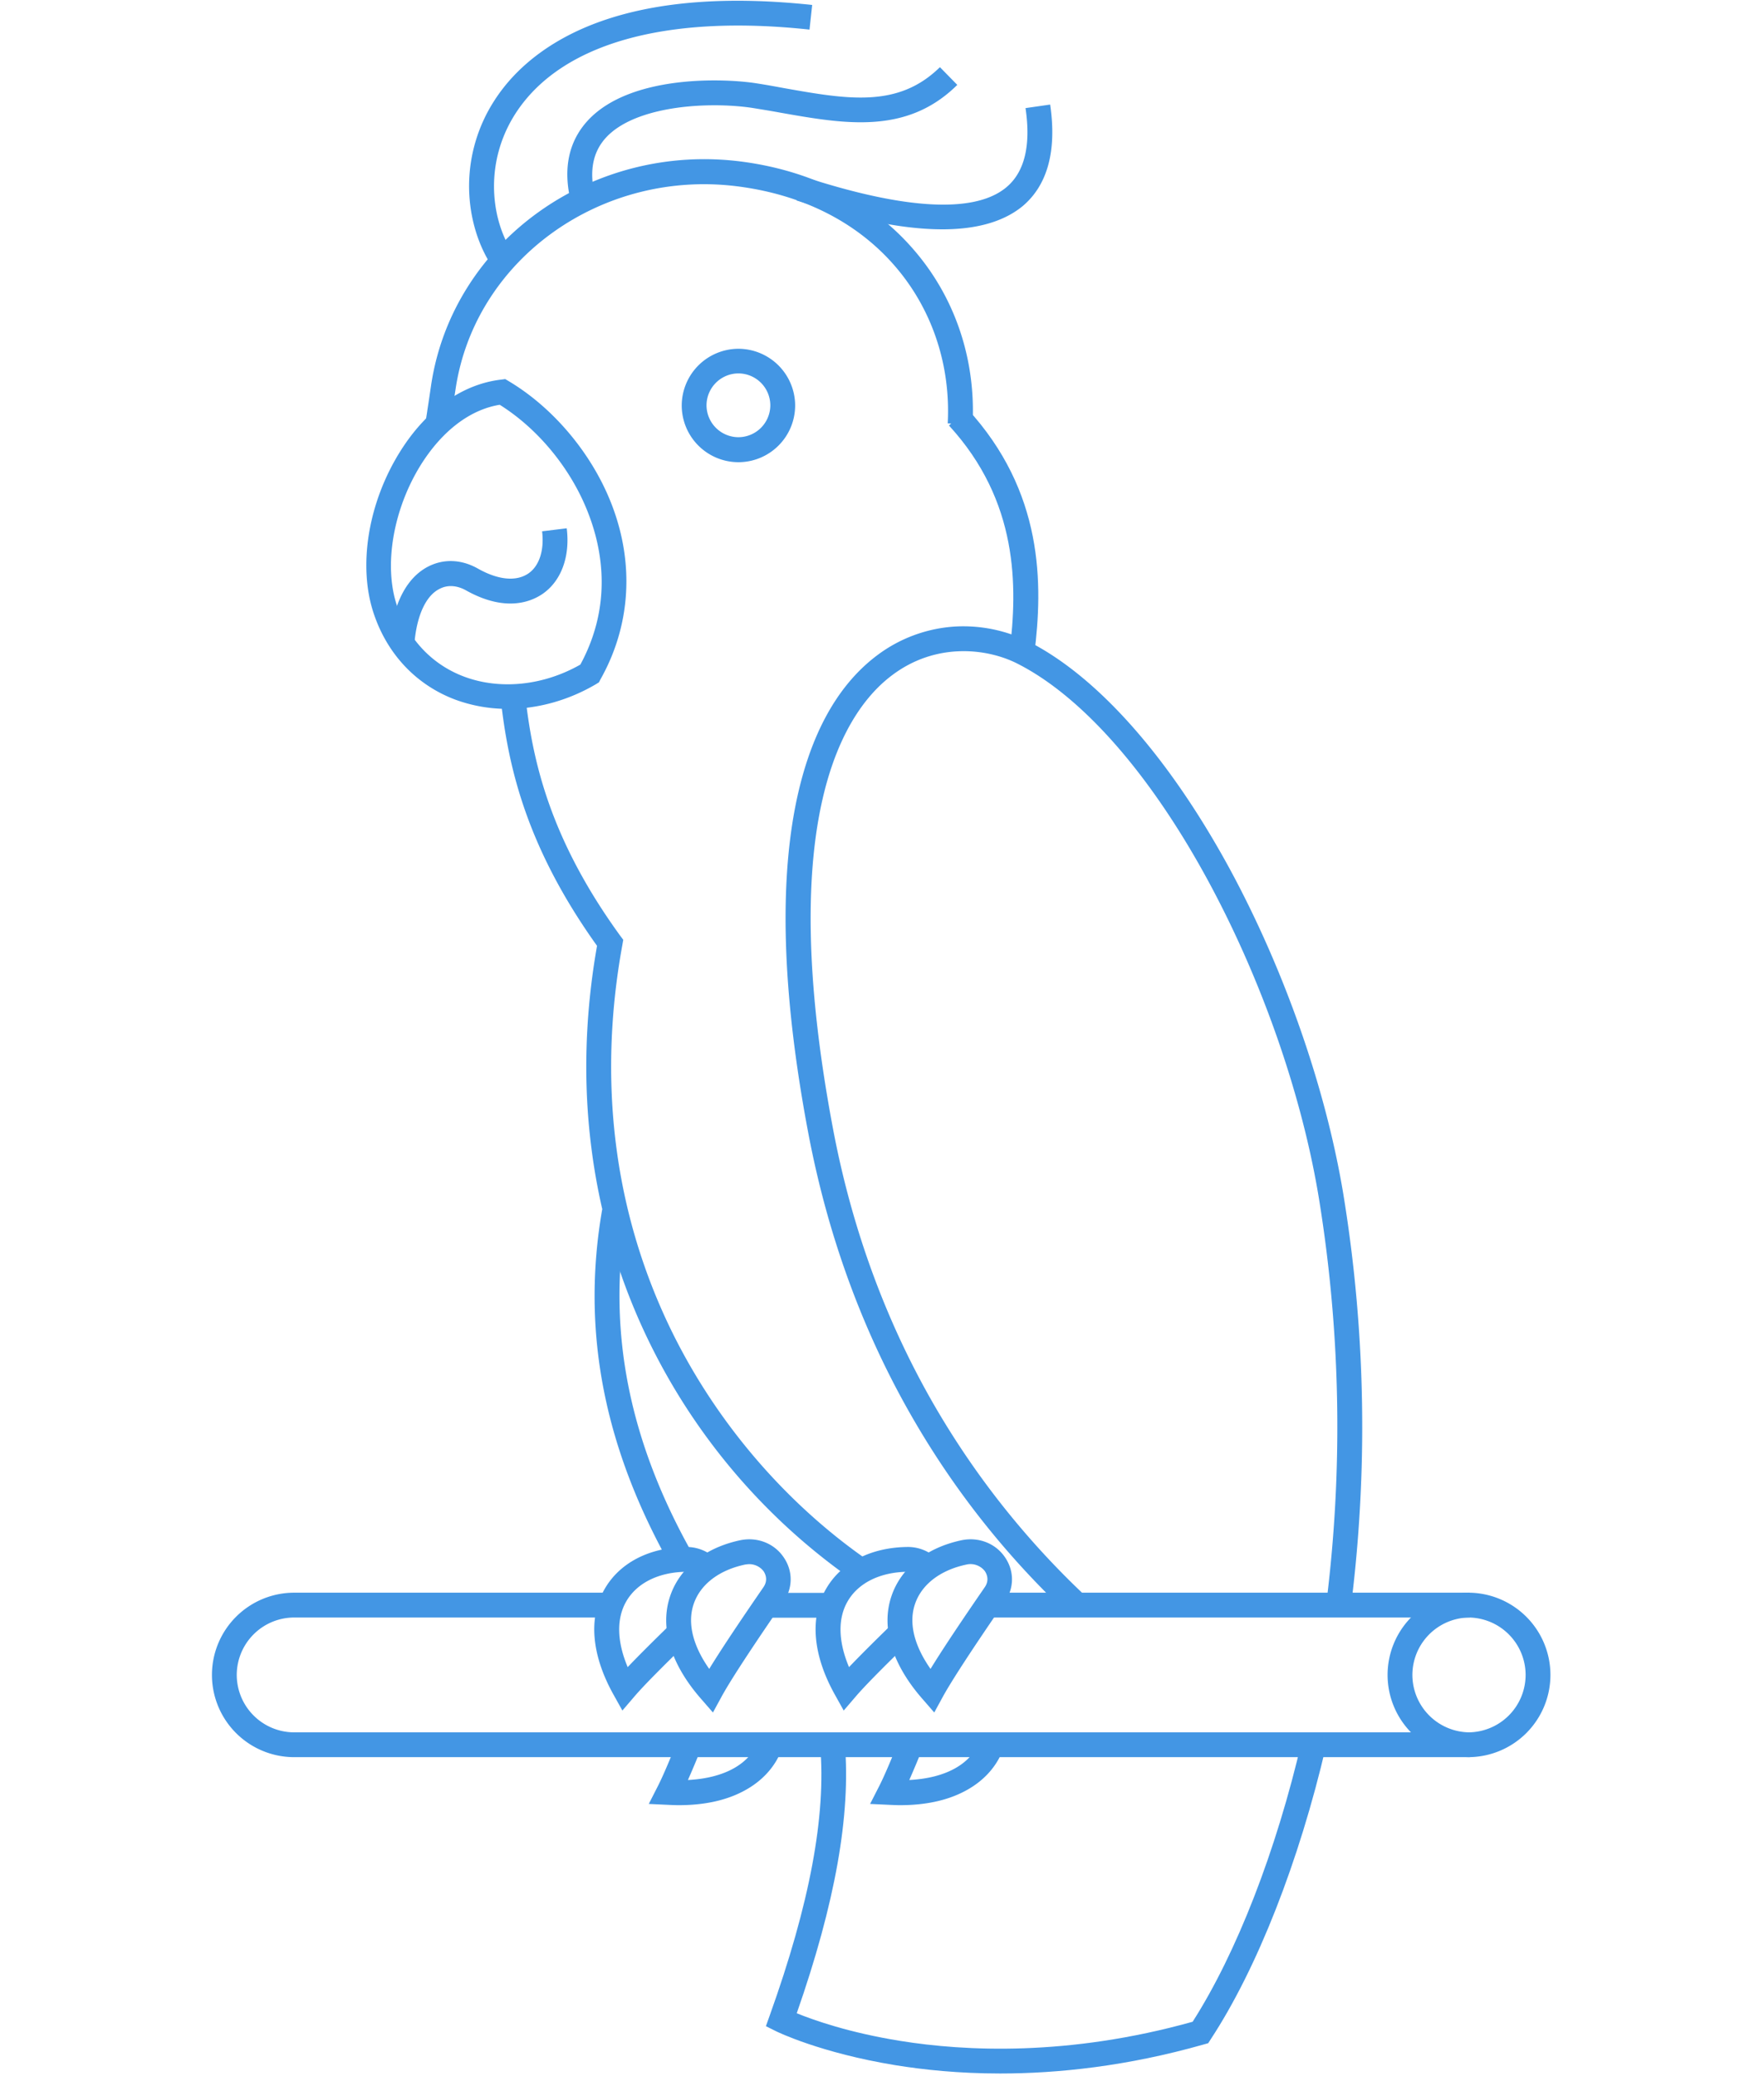
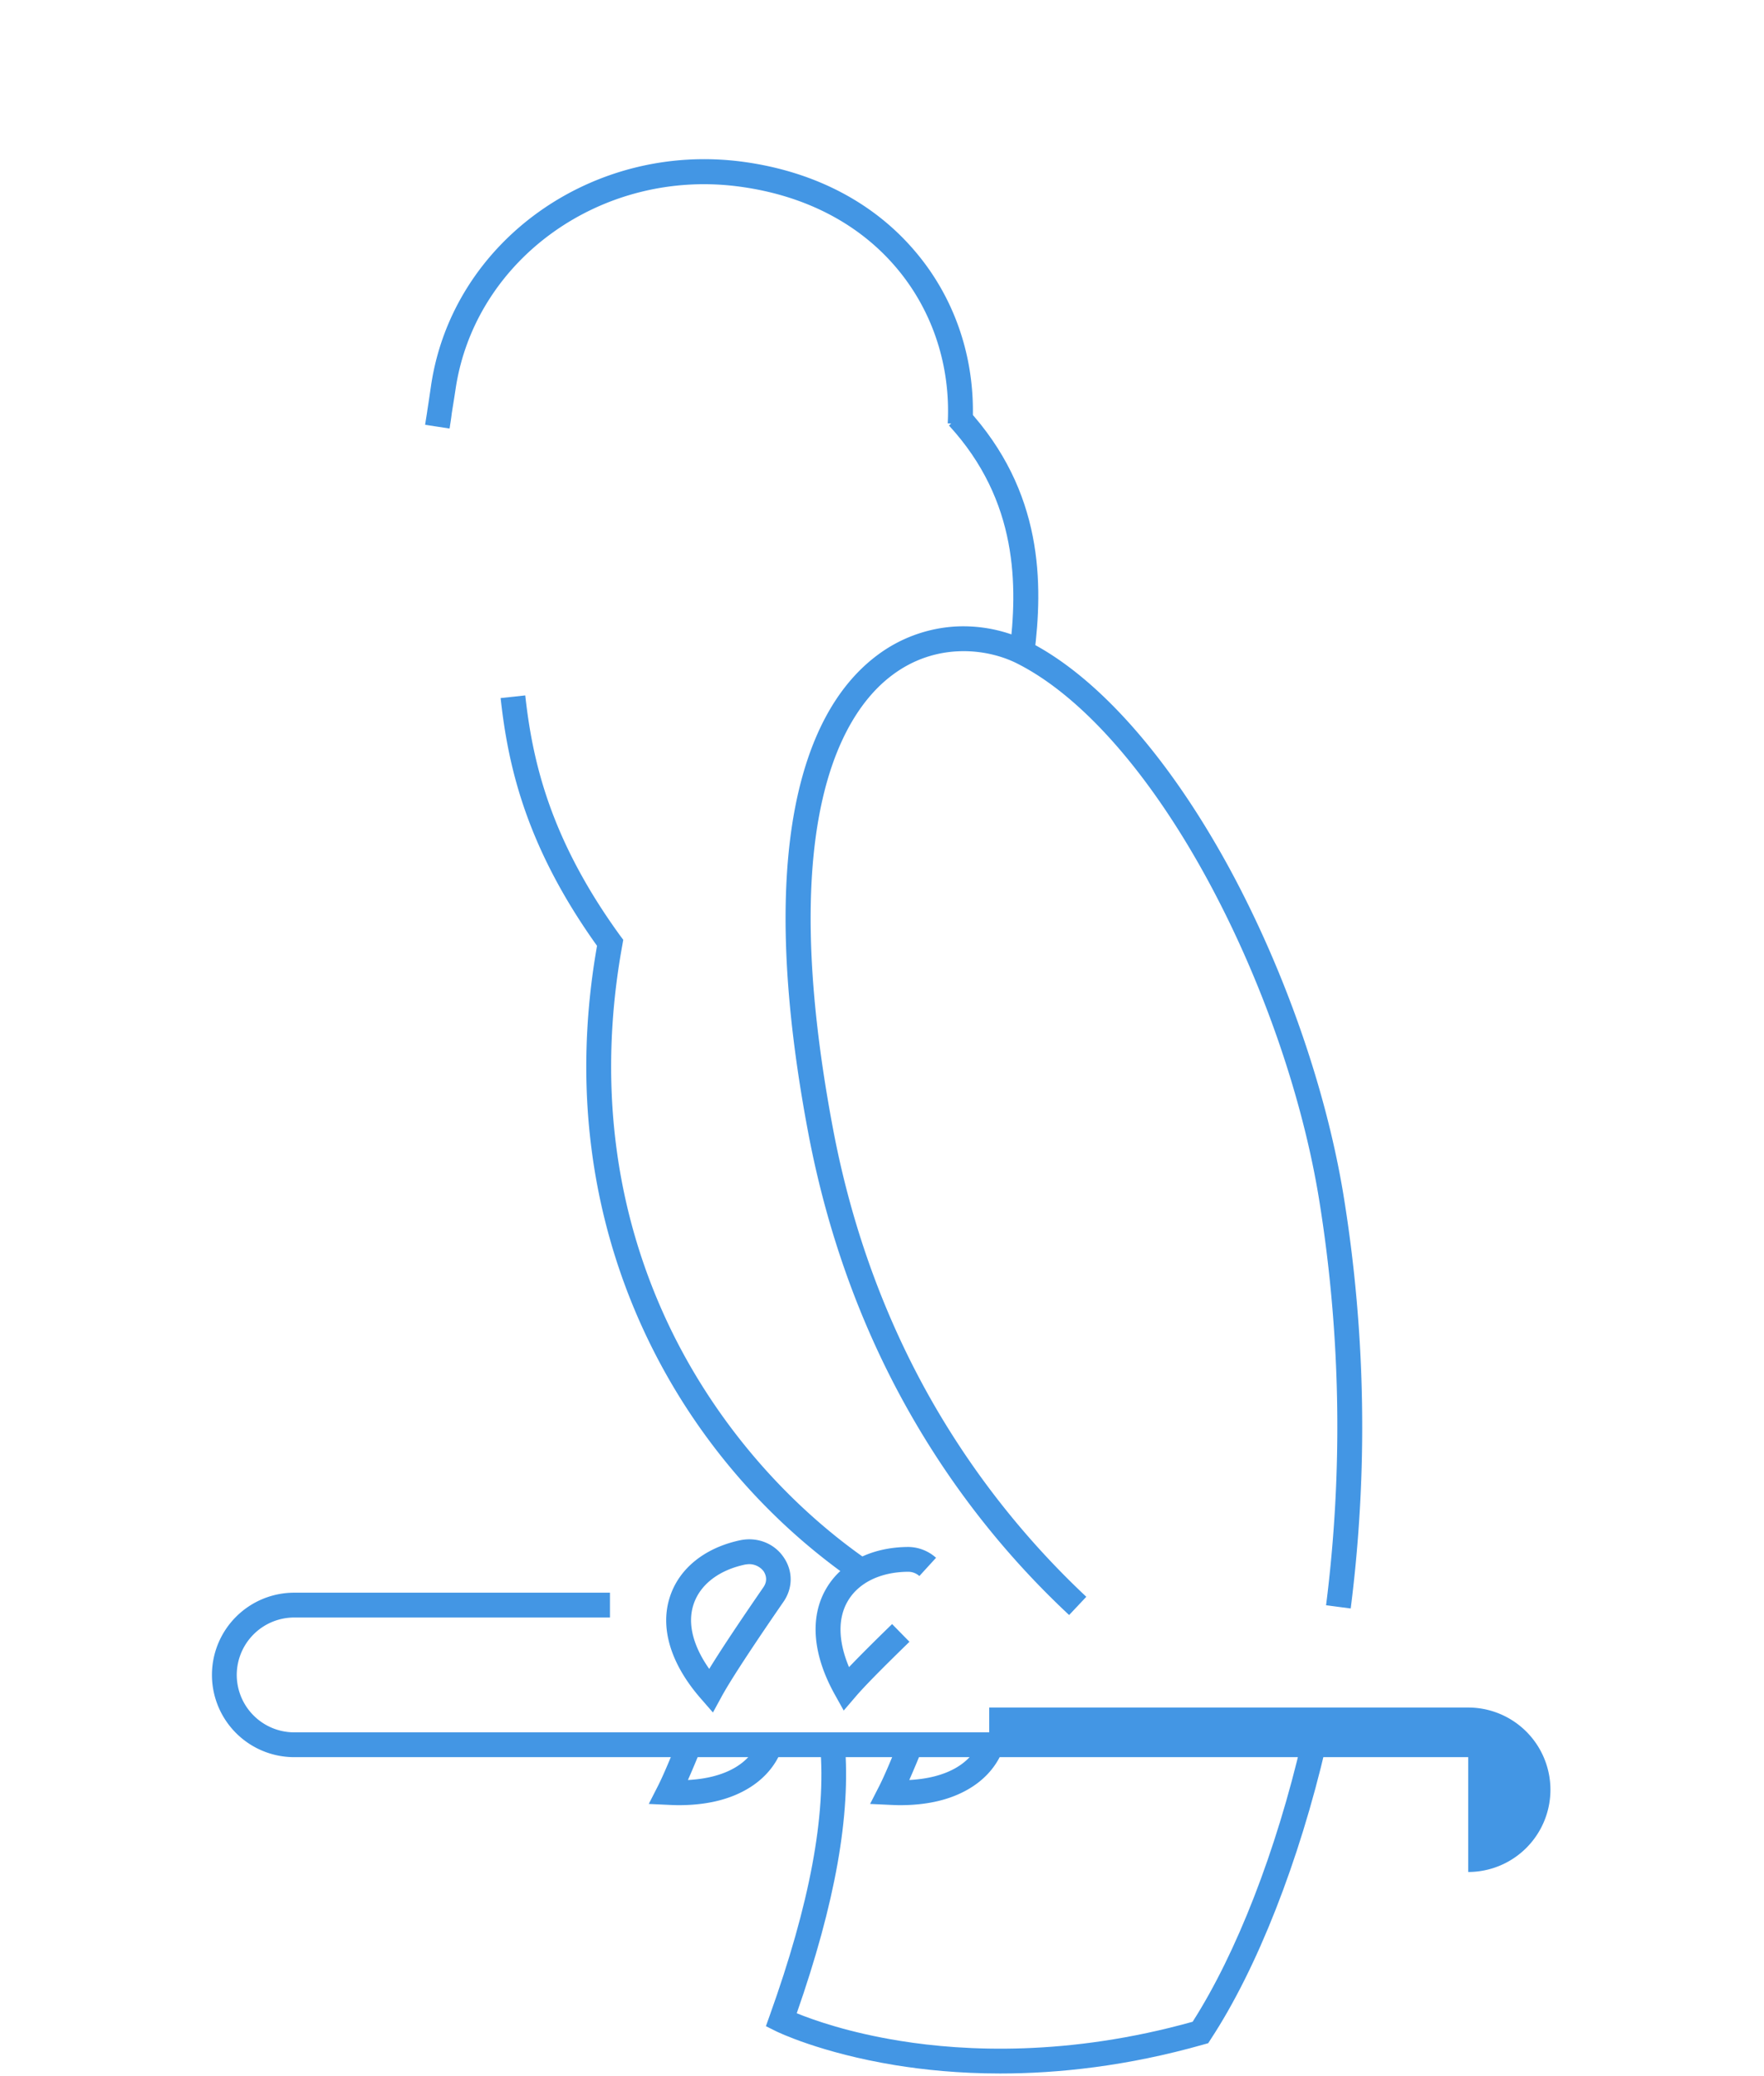
<svg xmlns="http://www.w3.org/2000/svg" width="113" height="133" fill="none">
-   <path fill="#4396E4" d="M31.32 16.744c-.828-1.396-1.282-3.133-1.271-4.892a10.1 10.1 0 0 1 1.623-5.415c1.465-2.282 3.871-4.053 6.96-5.12 3.575-1.238 8.082-1.567 13.395-1l-.17 1.579c-9.287-1-15.973.92-18.845 5.392-1.953 3.054-1.578 6.539-.33 8.639zm11.738 83.721c-4.37-7.685-5.835-15.2-4.484-22.988l1.566.273c-1.282 7.401.125 14.576 4.303 21.92z" />
  <path fill="#4396E4" d="m28.8 27.45-1.567-.24c.046-.317.103-.635.148-.964.08-.511.159-1.045.238-1.59C29.004 15.462 37.961 9.06 47.61 10.365c4.598.625 8.446 2.645 11.114 5.858 2.52 3.02 3.791 6.913 3.576 10.977l-1.59-.08c.193-3.654-.953-7.162-3.212-9.875-2.407-2.895-5.903-4.723-10.115-5.29-8.786-1.192-16.948 4.62-18.197 12.952-.08.545-.17 1.079-.25 1.59-.034.317-.09.635-.136.953m25.724 73.685a39.96 39.96 0 0 1-13.419-16.2 39.7 39.7 0 0 1-3.223-11.42c-.534-4.188-.41-8.536.363-12.93-4.61-6.447-5.71-11.635-6.176-15.87l1.578-.17c.454 4.087 1.521 9.105 6.074 15.382l.204.273-.057.329c-.794 4.348-.93 8.65-.409 12.782a37.9 37.9 0 0 0 3.1 10.966c2.803 6.176 7.378 11.704 12.884 15.564z" />
  <path fill="#4396E4" d="m66.25 41.946-1.578-.193c.523-4.2.568-9.65-3.882-14.497l1.17-1.078c4.892 5.324 4.87 11.216 4.29 15.768m-2.18 90.872c-2.633 0-4.903-.238-6.72-.533-4.779-.783-7.537-2.123-7.65-2.18l-.637-.318.239-.669c2.565-7.152 3.633-12.817 3.235-17.324l1.578-.136c.397 4.586-.613 10.251-3.076 17.301 1.055.431 3.36 1.248 6.63 1.771 4.154.669 10.761.999 18.73-1.226 2.804-4.382 5.358-10.932 7.004-18.039l1.544.364c-1.725 7.412-4.416 14.269-7.39 18.798l-.159.25-.284.08c-4.904 1.396-9.342 1.861-13.043 1.861" />
  <path fill="#4396E4" d="M68.487 103.451a54.5 54.5 0 0 1-9.853-12.328c-3.281-5.597-5.586-11.84-6.857-18.55-1.59-8.4-1.873-15.382-.863-20.74.863-4.552 2.634-7.867 5.256-9.842a9.25 9.25 0 0 1 5.075-1.862 9.45 9.45 0 0 1 4.62.954c4.427 2.236 8.99 7.39 12.862 14.485 3.575 6.573 6.266 14.304 7.367 21.183a92.3 92.3 0 0 1 .431 26.28l-1.578-.205a91.2 91.2 0 0 0-.42-25.825c-1.067-6.72-3.689-14.247-7.185-20.672-3.713-6.823-8.049-11.738-12.181-13.827-1.93-.976-5.2-1.374-8.015.75-3.03 2.27-7.549 9.07-3.791 29.015 1.226 6.527 3.474 12.6 6.663 18.038a53.7 53.7 0 0 0 9.57 11.977zm-25.009 12.18c-.227 0-.454-.011-.692-.022l-1.226-.057.556-1.09c.306-.59.76-1.646 1.35-3.122l1.477.591c-.33.828-.625 1.521-.875 2.088 2.373-.124 4.008-1.044 4.553-2.599l1.498.533c-.42 1.192-1.294 2.157-2.52 2.793-1.124.59-2.509.885-4.12.885" />
-   <path fill="#4396E4" d="M94.052 112.555H18.844a5.27 5.27 0 0 1-5.267-5.267 5.27 5.27 0 0 1 5.268-5.268h20.229v1.59h-20.23a3.684 3.684 0 0 0-3.678 3.678 3.685 3.685 0 0 0 3.678 3.678h75.208a3.684 3.684 0 0 0 3.677-3.678 3.684 3.684 0 0 0-3.677-3.678H63.367v-1.59h30.685a5.27 5.27 0 0 1 5.267 5.268 5.27 5.27 0 0 1-5.267 5.267" />
-   <path fill="#4396E4" d="M53.264 102.032h-4.11v1.589h4.11zm40.89 10.523a5.27 5.27 0 0 1-5.267-5.267 5.27 5.27 0 0 1 5.267-5.268v1.59a3.684 3.684 0 0 0-3.678 3.678 3.685 3.685 0 0 0 3.678 3.678zm-61.63-67.147a9.7 9.7 0 0 1-3.293-.568c-2.508-.92-4.393-2.883-5.278-5.505-1.045-3.065-.375-7.163 1.714-10.467 1.68-2.656 3.973-4.268 6.436-4.552l.262-.034.227.136c2.894 1.726 5.37 4.7 6.607 7.935 1.453 3.792 1.191 7.754-.738 11.17l-.091.182-.182.114c-1.77 1.044-3.746 1.589-5.665 1.589m-.511-19.48c-1.885.306-3.656 1.646-5.018 3.791-1.805 2.861-2.44 6.517-1.555 9.105.738 2.168 2.27 3.769 4.325 4.53 2.304.85 5.063.556 7.413-.784 2.043-3.769 1.419-7.31.533-9.626-1.078-2.85-3.2-5.45-5.698-7.016" />
-   <path fill="#4396E4" d="m26.553 41.14-1.578-.148c.215-2.316 1.067-3.973 2.429-4.688.999-.523 2.145-.488 3.224.125 1.294.726 2.43.828 3.201.317.715-.476 1.045-1.498.897-2.713l1.578-.193c.227 1.828-.363 3.406-1.578 4.223-.75.5-2.373 1.147-4.859-.238-.42-.239-1.067-.443-1.714-.102-.863.431-1.441 1.68-1.6 3.417m20.751-11.534a3.636 3.636 0 0 1-3.633-3.633 3.643 3.643 0 0 1 3.633-3.632 3.643 3.643 0 0 1 3.632 3.632 3.636 3.636 0 0 1-3.633 3.633m0-5.687a2.05 2.05 0 0 0-2.044 2.043 2.05 2.05 0 0 0 2.044 2.043 2.05 2.05 0 0 0 2.043-2.043 2.05 2.05 0 0 0-2.044-2.043m-7.433 85.65-.557-.999c-1.43-2.554-1.634-4.96-.579-6.788.965-1.68 2.861-2.656 5.188-2.69a2.7 2.7 0 0 1 1.862.692l-1.067 1.169a1.07 1.07 0 0 0-.75-.272h-.022c-1.748.023-3.145.715-3.826 1.896-.636 1.101-.601 2.565.091 4.211.658-.692 1.59-1.623 2.759-2.758l1.112 1.135c-1.725 1.68-2.895 2.861-3.462 3.53z" />
+   <path fill="#4396E4" d="M94.052 112.555H18.844a5.27 5.27 0 0 1-5.267-5.267 5.27 5.27 0 0 1 5.268-5.268h20.229v1.59h-20.23a3.684 3.684 0 0 0-3.678 3.678 3.685 3.685 0 0 0 3.678 3.678h75.208H63.367v-1.59h30.685a5.27 5.27 0 0 1 5.267 5.268 5.27 5.27 0 0 1-5.267 5.267" />
  <path fill="#4396E4" d="m45.67 109.694-.75-.862c-1.964-2.237-2.667-4.575-1.998-6.573.602-1.817 2.248-3.122 4.496-3.599 1.1-.227 2.202.205 2.804 1.124.579.863.567 1.941-.023 2.804-1.442 2.089-3.303 4.847-3.984 6.107zm2.338-9.501c-.08 0-.17.011-.261.022-1.691.352-2.895 1.283-3.315 2.543-.409 1.215-.045 2.657 1 4.144.896-1.465 2.315-3.553 3.473-5.234.318-.465.113-.862.011-1.021a1.16 1.16 0 0 0-.908-.454m9.649 15.438c-.227 0-.454-.011-.693-.022l-1.226-.057.556-1.09c.307-.59.761-1.646 1.351-3.122l1.476.591a61 61 0 0 1-.874 2.088c2.373-.124 4.007-1.044 4.552-2.599l1.499.533c-.42 1.192-1.294 2.157-2.52 2.793-1.124.59-2.51.885-4.121.885m-3.61-6.062-.556-.999c-1.43-2.554-1.635-4.96-.579-6.788.965-1.68 2.86-2.656 5.188-2.69a2.7 2.7 0 0 1 1.862.692l-1.068 1.169a1.07 1.07 0 0 0-.749-.272h-.022c-1.749.023-3.145.715-3.826 1.896-.636 1.101-.602 2.565.09 4.211.66-.692 1.59-1.623 2.76-2.758l1.112 1.135c-1.726 1.68-2.895 2.861-3.462 3.53z" />
-   <path fill="#4396E4" d="m59.847 109.694-.749-.862c-1.964-2.237-2.668-4.575-1.998-6.573.602-1.817 2.248-3.122 4.496-3.599 1.1-.227 2.202.205 2.804 1.124.578.863.567 1.941-.023 2.804-2.066 2.997-3.44 5.108-3.985 6.107zm2.078-9.479c-1.692.352-2.895 1.283-3.315 2.543-.409 1.215-.045 2.657.999 4.144.897-1.465 2.316-3.553 3.474-5.234.318-.465.113-.862.011-1.021a1.16 1.16 0 0 0-1.17-.432m-25.36-87.308c-.51-2.111-.136-3.86 1.102-5.199 2.735-2.94 8.763-2.702 10.852-2.361.579.09 1.147.193 1.691.295 4.098.726 7.322 1.294 10.002-1.34l1.112 1.136c-3.247 3.212-7.209 2.508-11.386 1.77-.545-.102-1.112-.192-1.669-.283-1.124-.182-2.997-.284-4.881-.023-1.453.204-3.428.693-4.552 1.896-.863.93-1.101 2.157-.727 3.746zM60.37 14.69c-.75 0-1.566-.057-2.43-.17-2.77-.364-5.46-1.227-6.913-1.68l.477-1.51c2.475.783 10.013 3.178 12.987.646 1.146-.976 1.555-2.667 1.203-5.051l1.578-.227c.431 2.951-.159 5.142-1.748 6.493-1.192.988-2.918 1.499-5.154 1.499" />
</svg>